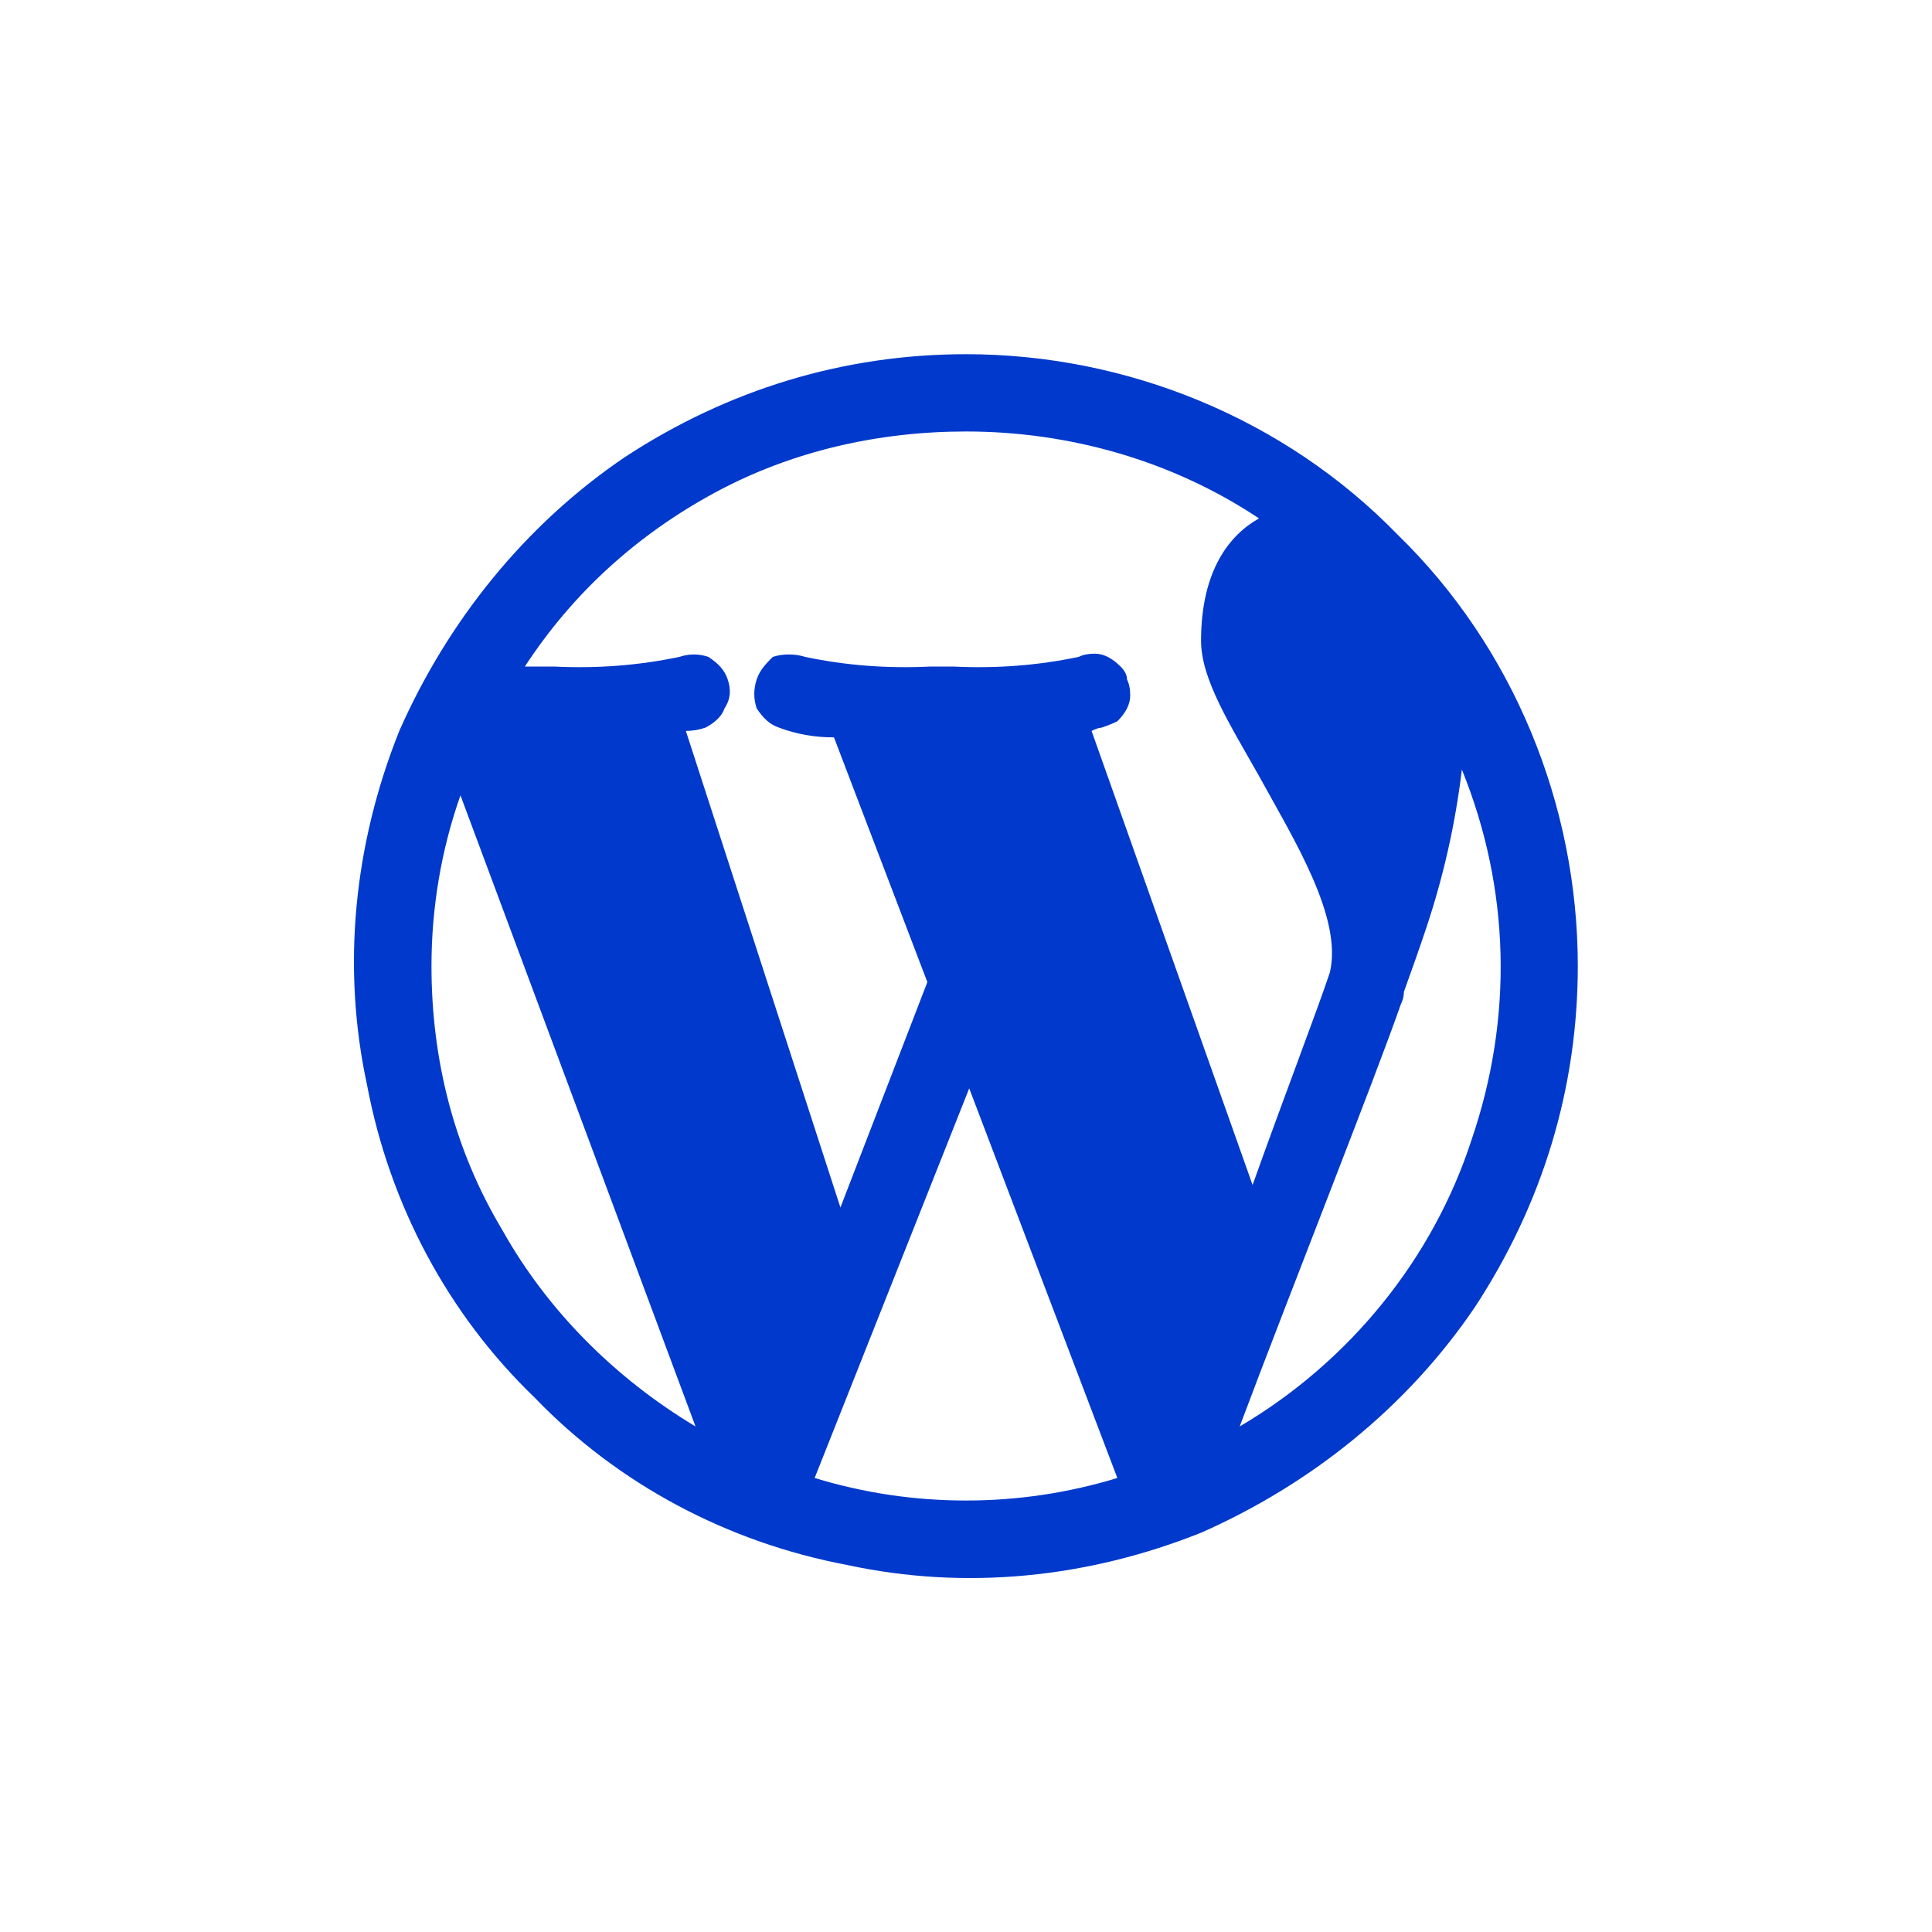
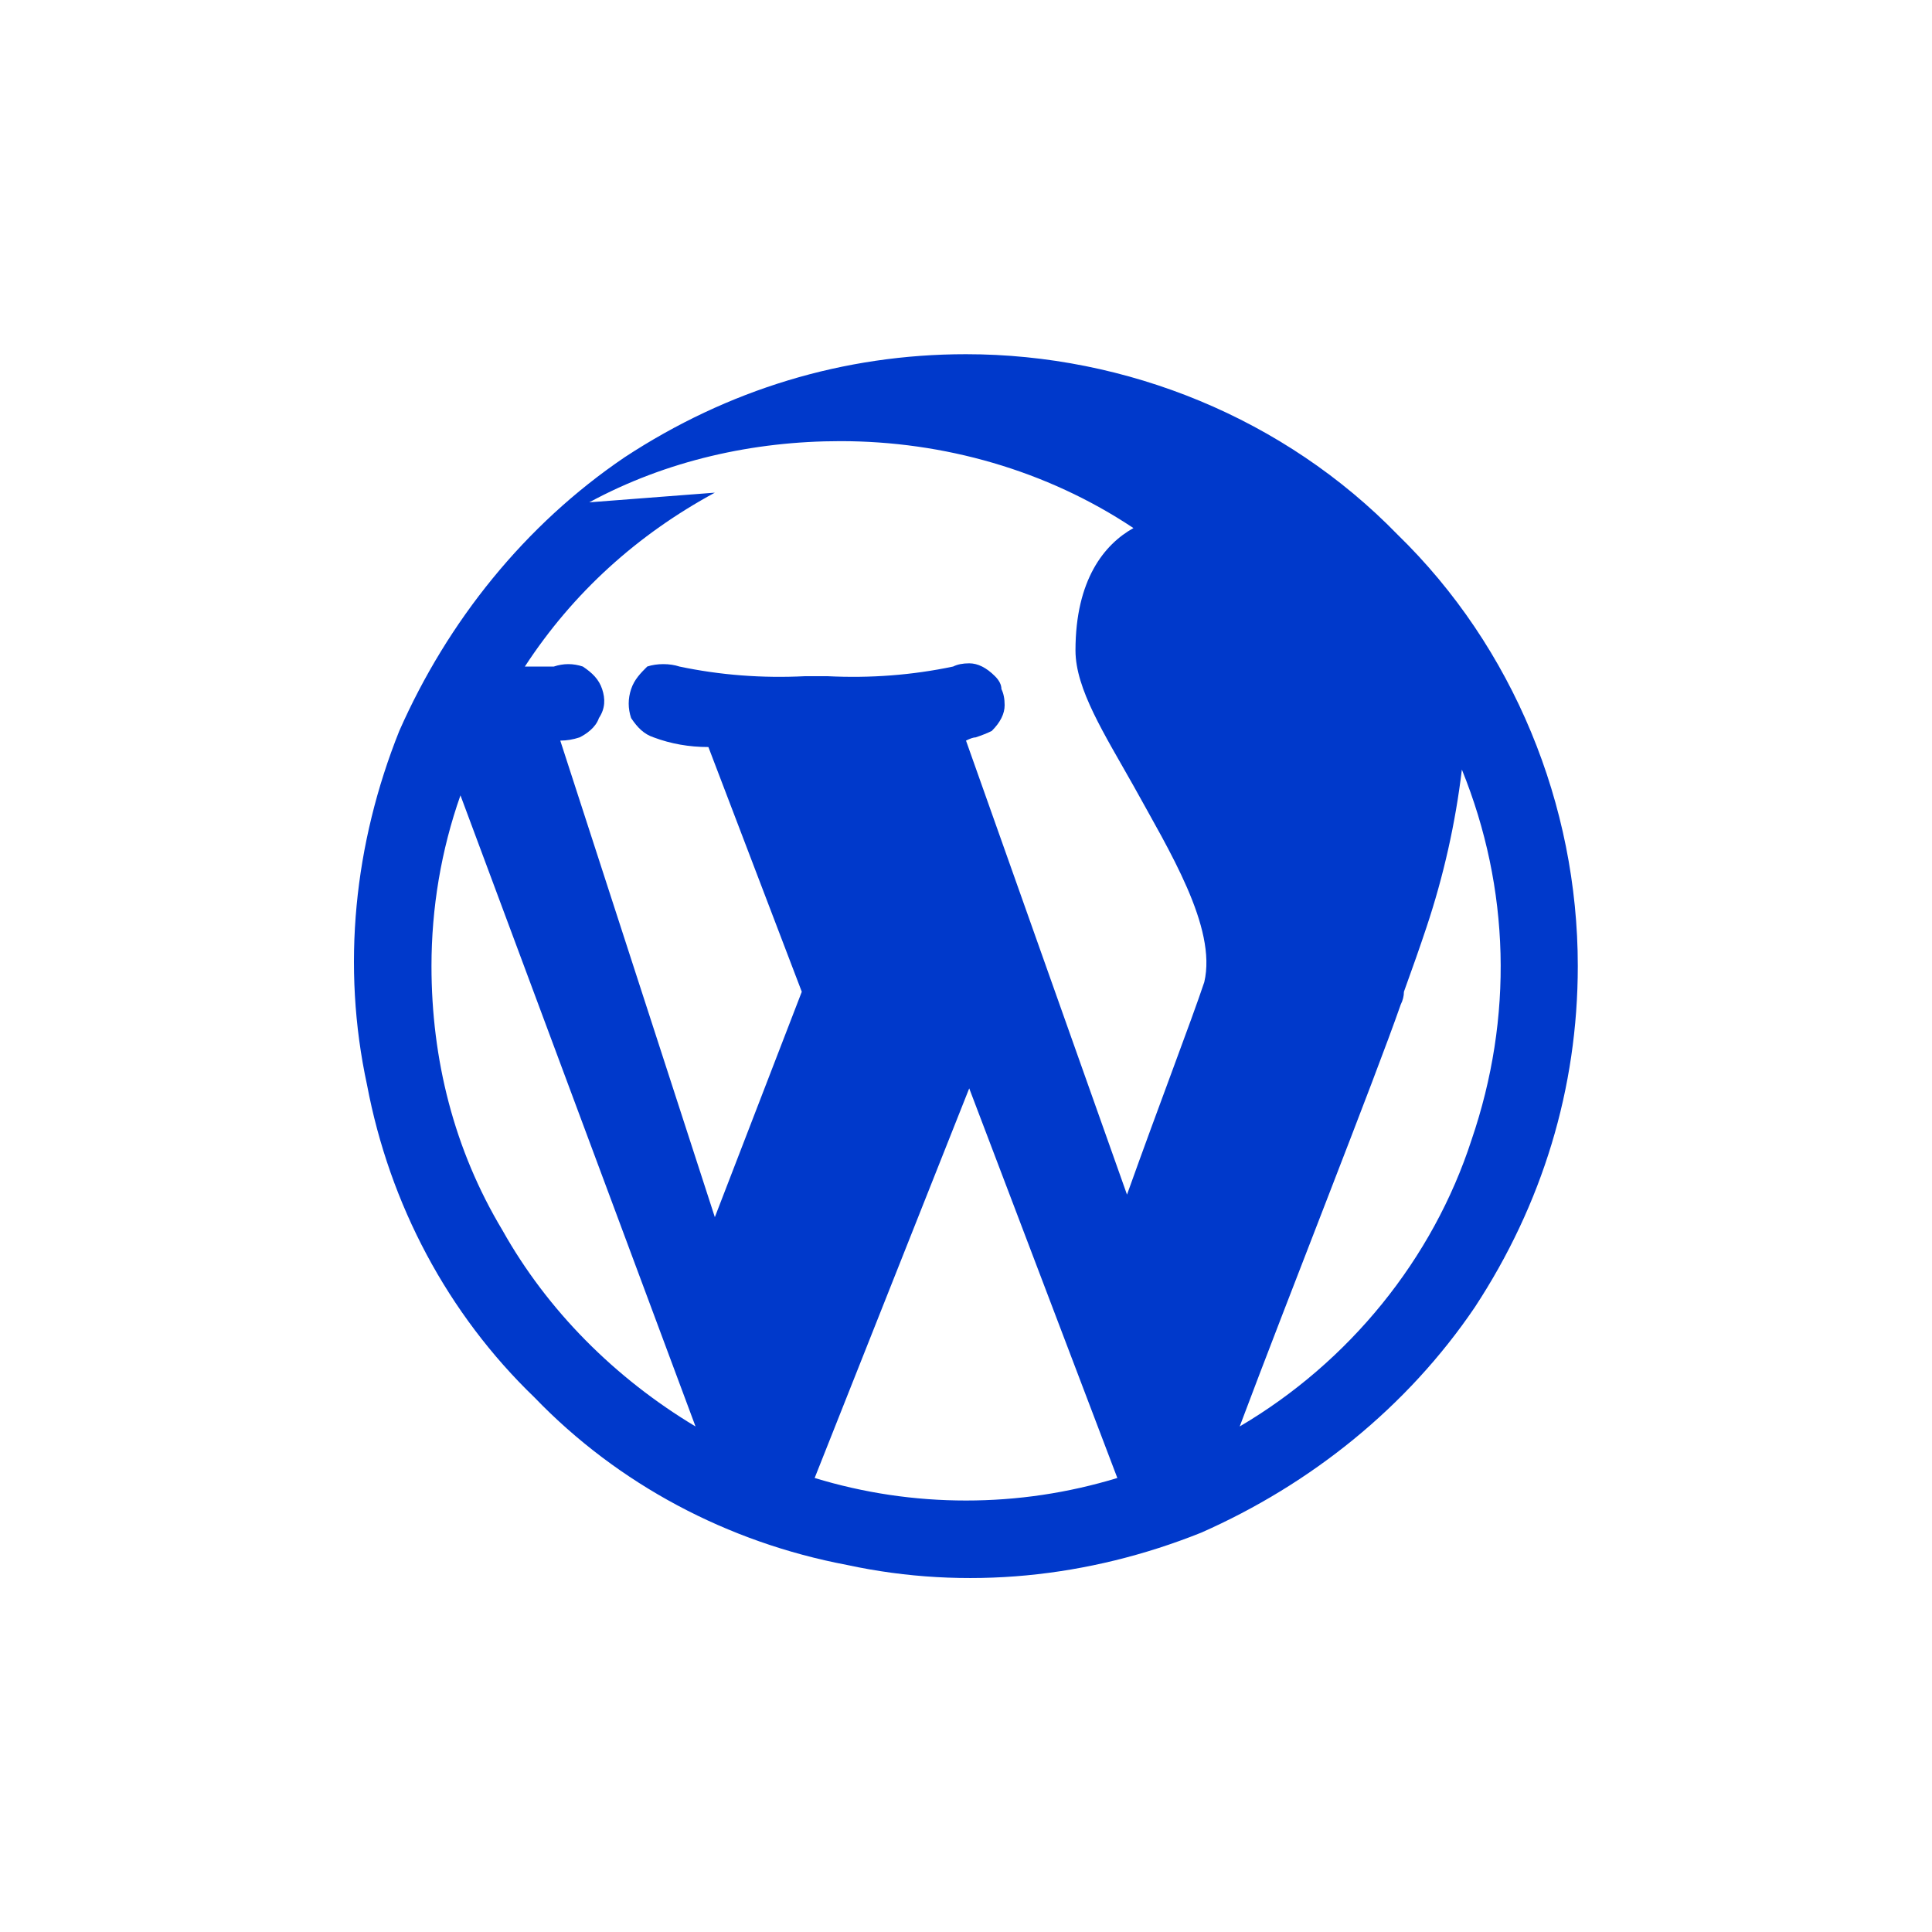
<svg xmlns="http://www.w3.org/2000/svg" viewBox="0 0 60 60" width="60" height="60">
  <style>.a{fill:#0039cb}</style>
-   <path fill-rule="evenodd" class="a" d="m43.4 16.6c3.6 3.5 5.6 8.4 5.6 13.4 0 3.8-1.1 7.4-3.2 10.6-2.1 3.1-5.1 5.5-8.5 7-3.5 1.4-7.3 1.8-11 1-3.7-0.7-7.1-2.5-9.7-5.2-2.7-2.6-4.5-6-5.2-9.7-0.8-3.7-0.4-7.5 1-11 1.5-3.4 3.9-6.4 7-8.5 3.2-2.1 6.8-3.2 10.6-3.2 5 0 9.9 2 13.4 5.6zm-21.2-1.3c-2.4 1.3-4.4 3.1-5.9 5.4q0.2 0 0.5 0h0.4q2 0.1 3.9-0.3c0.3-0.1 0.6-0.1 0.9 0 0.3 0.2 0.5 0.4 0.6 0.7 0.1 0.3 0.1 0.6-0.1 0.9-0.1 0.3-0.4 0.5-0.6 0.6q-0.3 0.1-0.6 0.1l4.8 14.8 2.7-7-2.9-7.6q-0.9 0-1.7-0.3c-0.3-0.1-0.5-0.3-0.7-0.6-0.1-0.3-0.1-0.6 0-0.9 0.1-0.3 0.3-0.5 0.5-0.7 0.3-0.1 0.7-0.1 1 0q1.9 0.4 3.9 0.3h0.7q2 0.1 3.9-0.3 0.2-0.1 0.5-0.1 0.2 0 0.4 0.1 0.2 0.1 0.4 0.3 0.2 0.2 0.2 0.4 0.1 0.2 0.1 0.5 0 0.2-0.1 0.4-0.1 0.2-0.3 0.4-0.2 0.1-0.5 0.2-0.1 0-0.3 0.1l5 14.1c1-2.8 2-5.4 2.4-6.6 0.4-1.7-1.1-4.1-2.2-6.1-0.9-1.6-1.8-3-1.8-4.2 0-2.2 0.9-3.3 1.8-3.8-2.7-1.8-5.9-2.7-9.1-2.7-2.7 0-5.4 0.6-7.8 1.9zm-6.6 22.9c1.4 2.5 3.5 4.6 6 6.1l-7.3-19.6c-0.6 1.7-0.9 3.5-0.9 5.3 0 2.9 0.7 5.7 2.2 8.2zm19.1 7.7l-4.6-12.1-4.8 12.1q2.3 0.7 4.7 0.7 2.4 0 4.7-0.7zm11-10.5c1.3-3.8 1.2-7.8-0.3-11.5q-0.3 2.5-1.1 4.9-0.3 0.9-0.7 2 0 0.2-0.1 0.4c-0.8 2.3-3.5 9.1-5 13.1 3.4-2 6-5.2 7.2-8.9z" />
+   <path fill-rule="evenodd" class="a" d="m43.4 16.6c3.6 3.5 5.6 8.4 5.6 13.4 0 3.8-1.1 7.4-3.2 10.6-2.1 3.1-5.1 5.5-8.5 7-3.5 1.4-7.3 1.8-11 1-3.7-0.7-7.1-2.5-9.7-5.2-2.7-2.6-4.5-6-5.2-9.7-0.8-3.7-0.4-7.5 1-11 1.5-3.4 3.9-6.4 7-8.5 3.2-2.1 6.8-3.2 10.6-3.2 5 0 9.9 2 13.4 5.6zm-21.2-1.3c-2.4 1.3-4.4 3.1-5.9 5.4q0.2 0 0.5 0h0.4c0.3-0.1 0.6-0.1 0.9 0 0.3 0.2 0.5 0.4 0.6 0.7 0.1 0.3 0.1 0.6-0.1 0.9-0.1 0.3-0.4 0.5-0.6 0.6q-0.3 0.1-0.6 0.1l4.8 14.8 2.7-7-2.9-7.6q-0.9 0-1.7-0.3c-0.3-0.1-0.5-0.3-0.7-0.6-0.1-0.3-0.1-0.6 0-0.9 0.1-0.3 0.3-0.5 0.5-0.7 0.3-0.1 0.7-0.1 1 0q1.9 0.4 3.9 0.3h0.7q2 0.1 3.9-0.3 0.2-0.1 0.5-0.1 0.2 0 0.4 0.1 0.2 0.1 0.4 0.3 0.2 0.2 0.2 0.4 0.1 0.2 0.1 0.5 0 0.2-0.1 0.4-0.1 0.2-0.3 0.4-0.2 0.1-0.5 0.2-0.1 0-0.3 0.1l5 14.1c1-2.8 2-5.4 2.4-6.6 0.4-1.7-1.1-4.1-2.2-6.1-0.9-1.6-1.8-3-1.8-4.2 0-2.2 0.9-3.3 1.8-3.8-2.7-1.8-5.9-2.7-9.1-2.7-2.7 0-5.4 0.6-7.8 1.9zm-6.6 22.9c1.4 2.5 3.5 4.6 6 6.1l-7.3-19.6c-0.6 1.7-0.9 3.5-0.9 5.3 0 2.9 0.7 5.7 2.2 8.2zm19.1 7.7l-4.6-12.1-4.8 12.1q2.3 0.7 4.7 0.7 2.4 0 4.7-0.7zm11-10.5c1.3-3.8 1.2-7.8-0.3-11.5q-0.3 2.5-1.1 4.9-0.3 0.9-0.7 2 0 0.2-0.1 0.4c-0.8 2.3-3.5 9.1-5 13.1 3.4-2 6-5.2 7.2-8.9z" />
</svg>